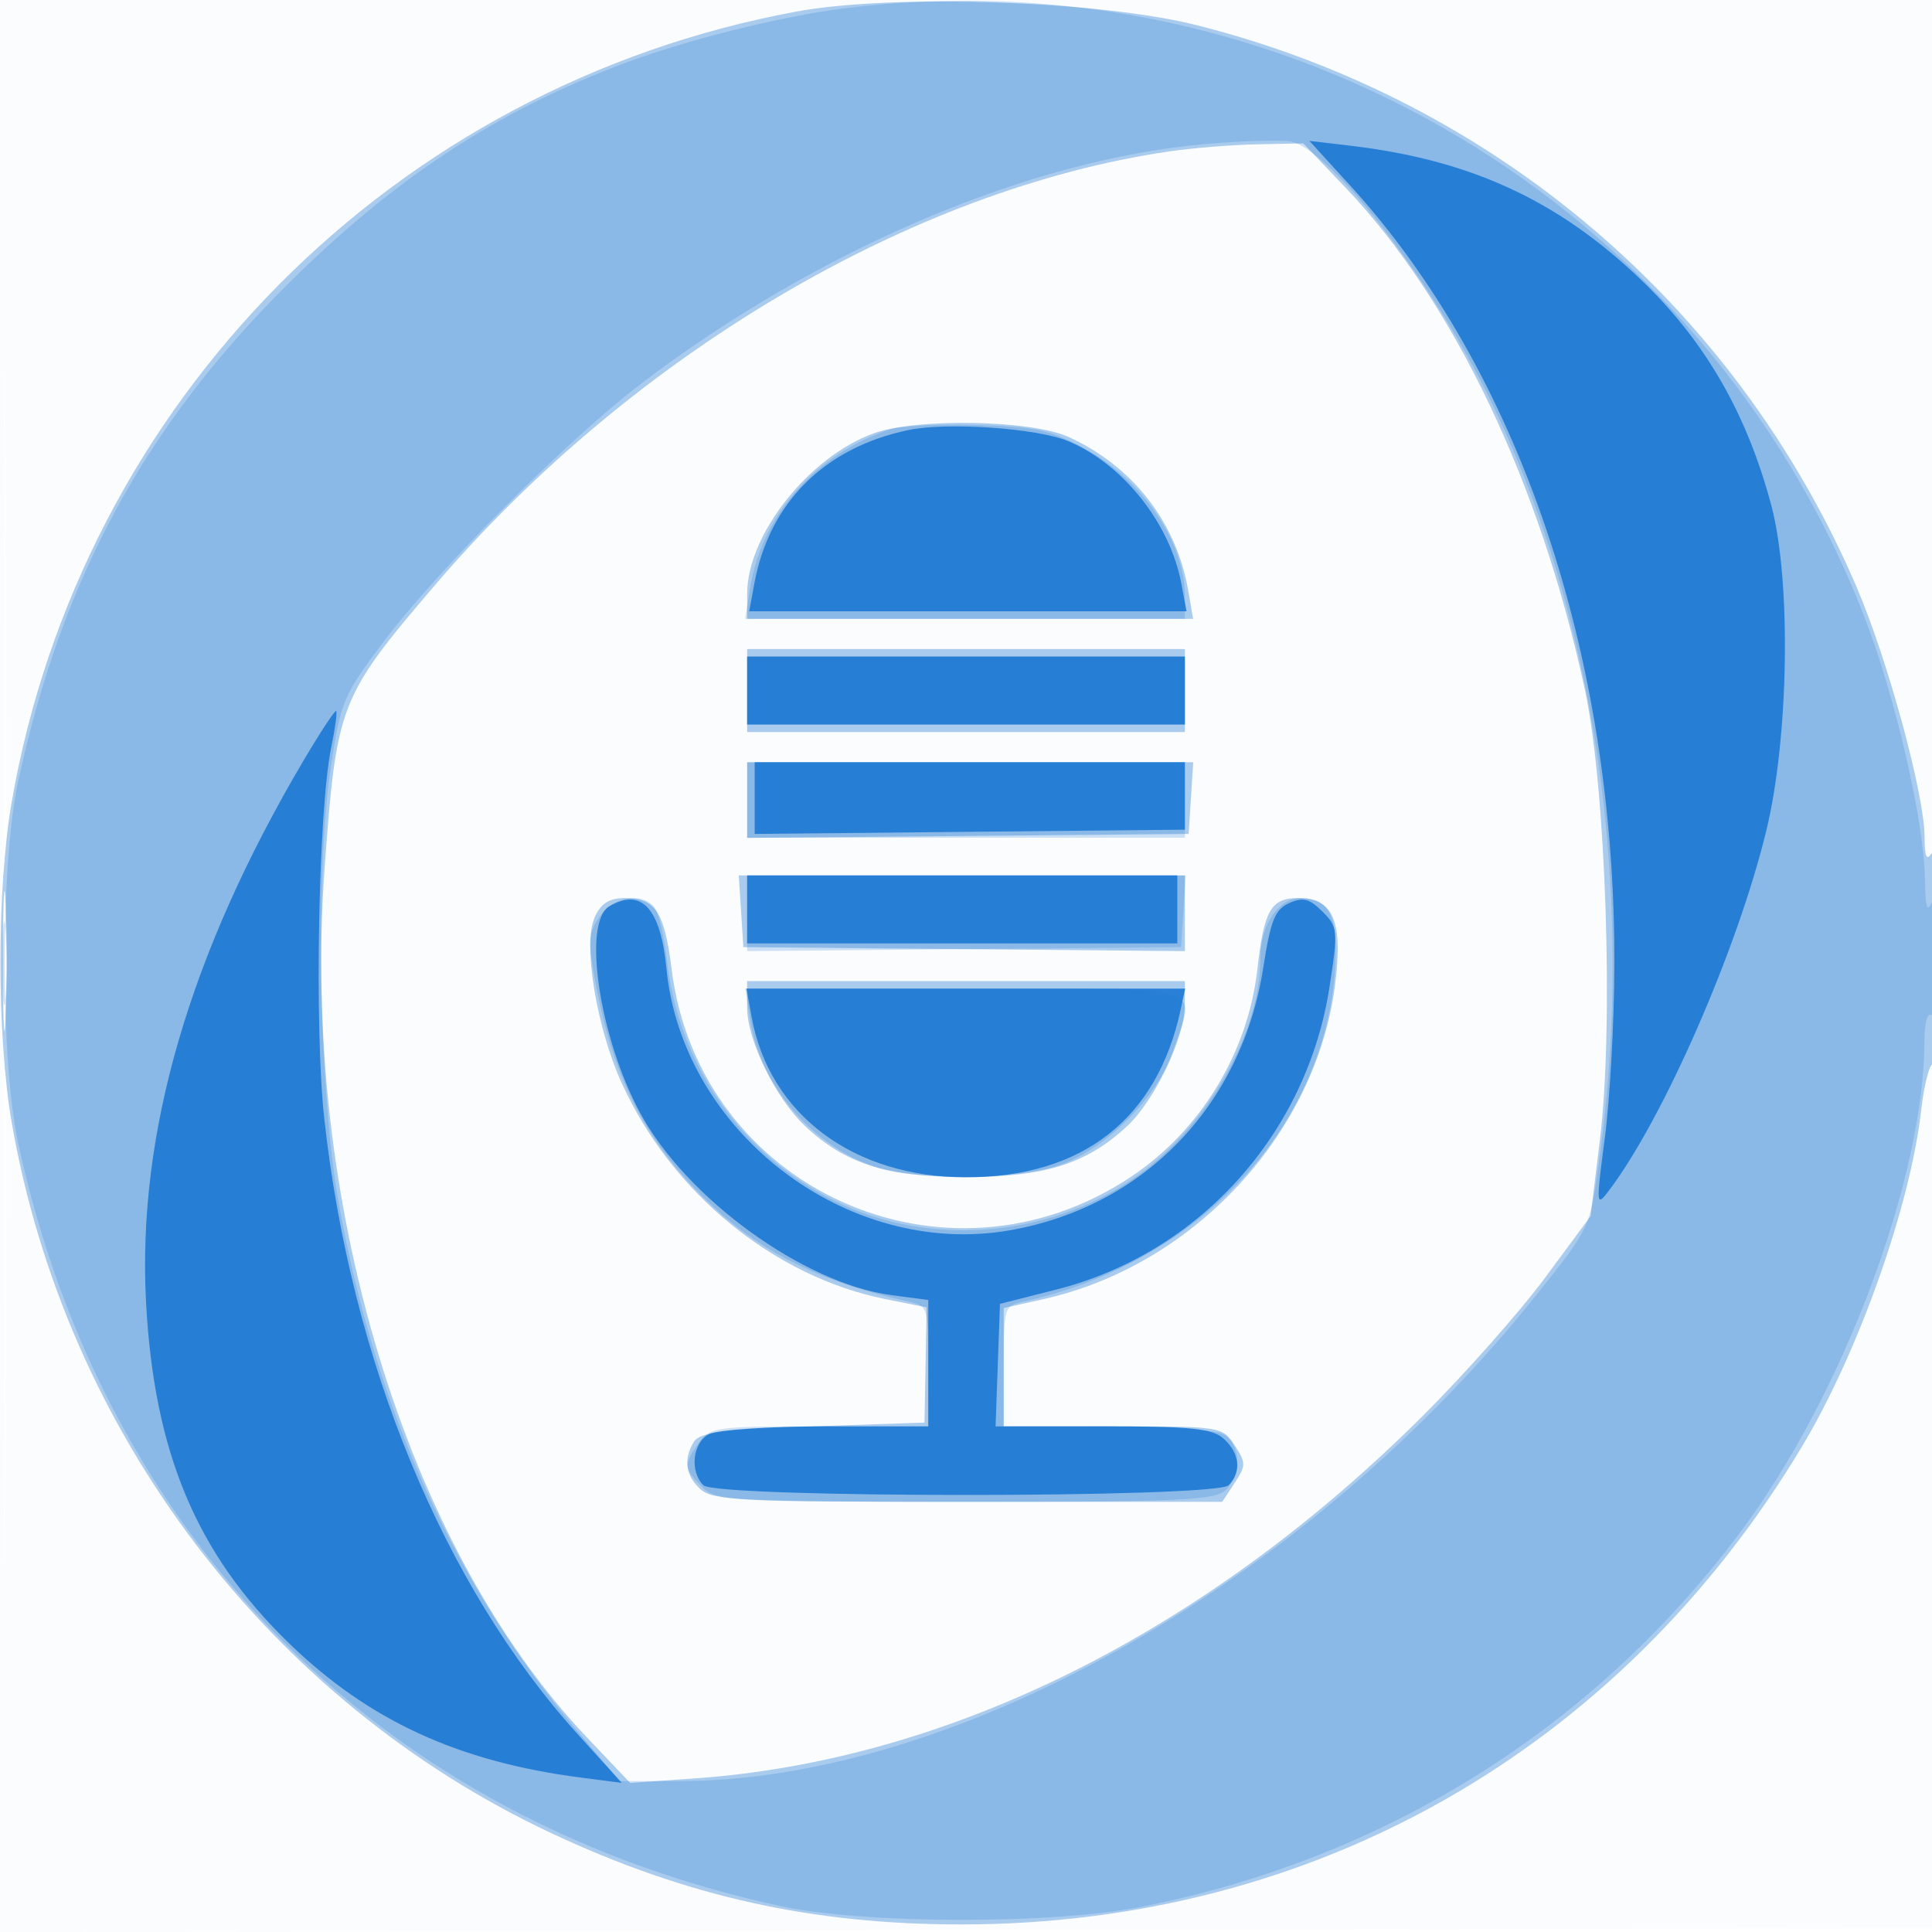
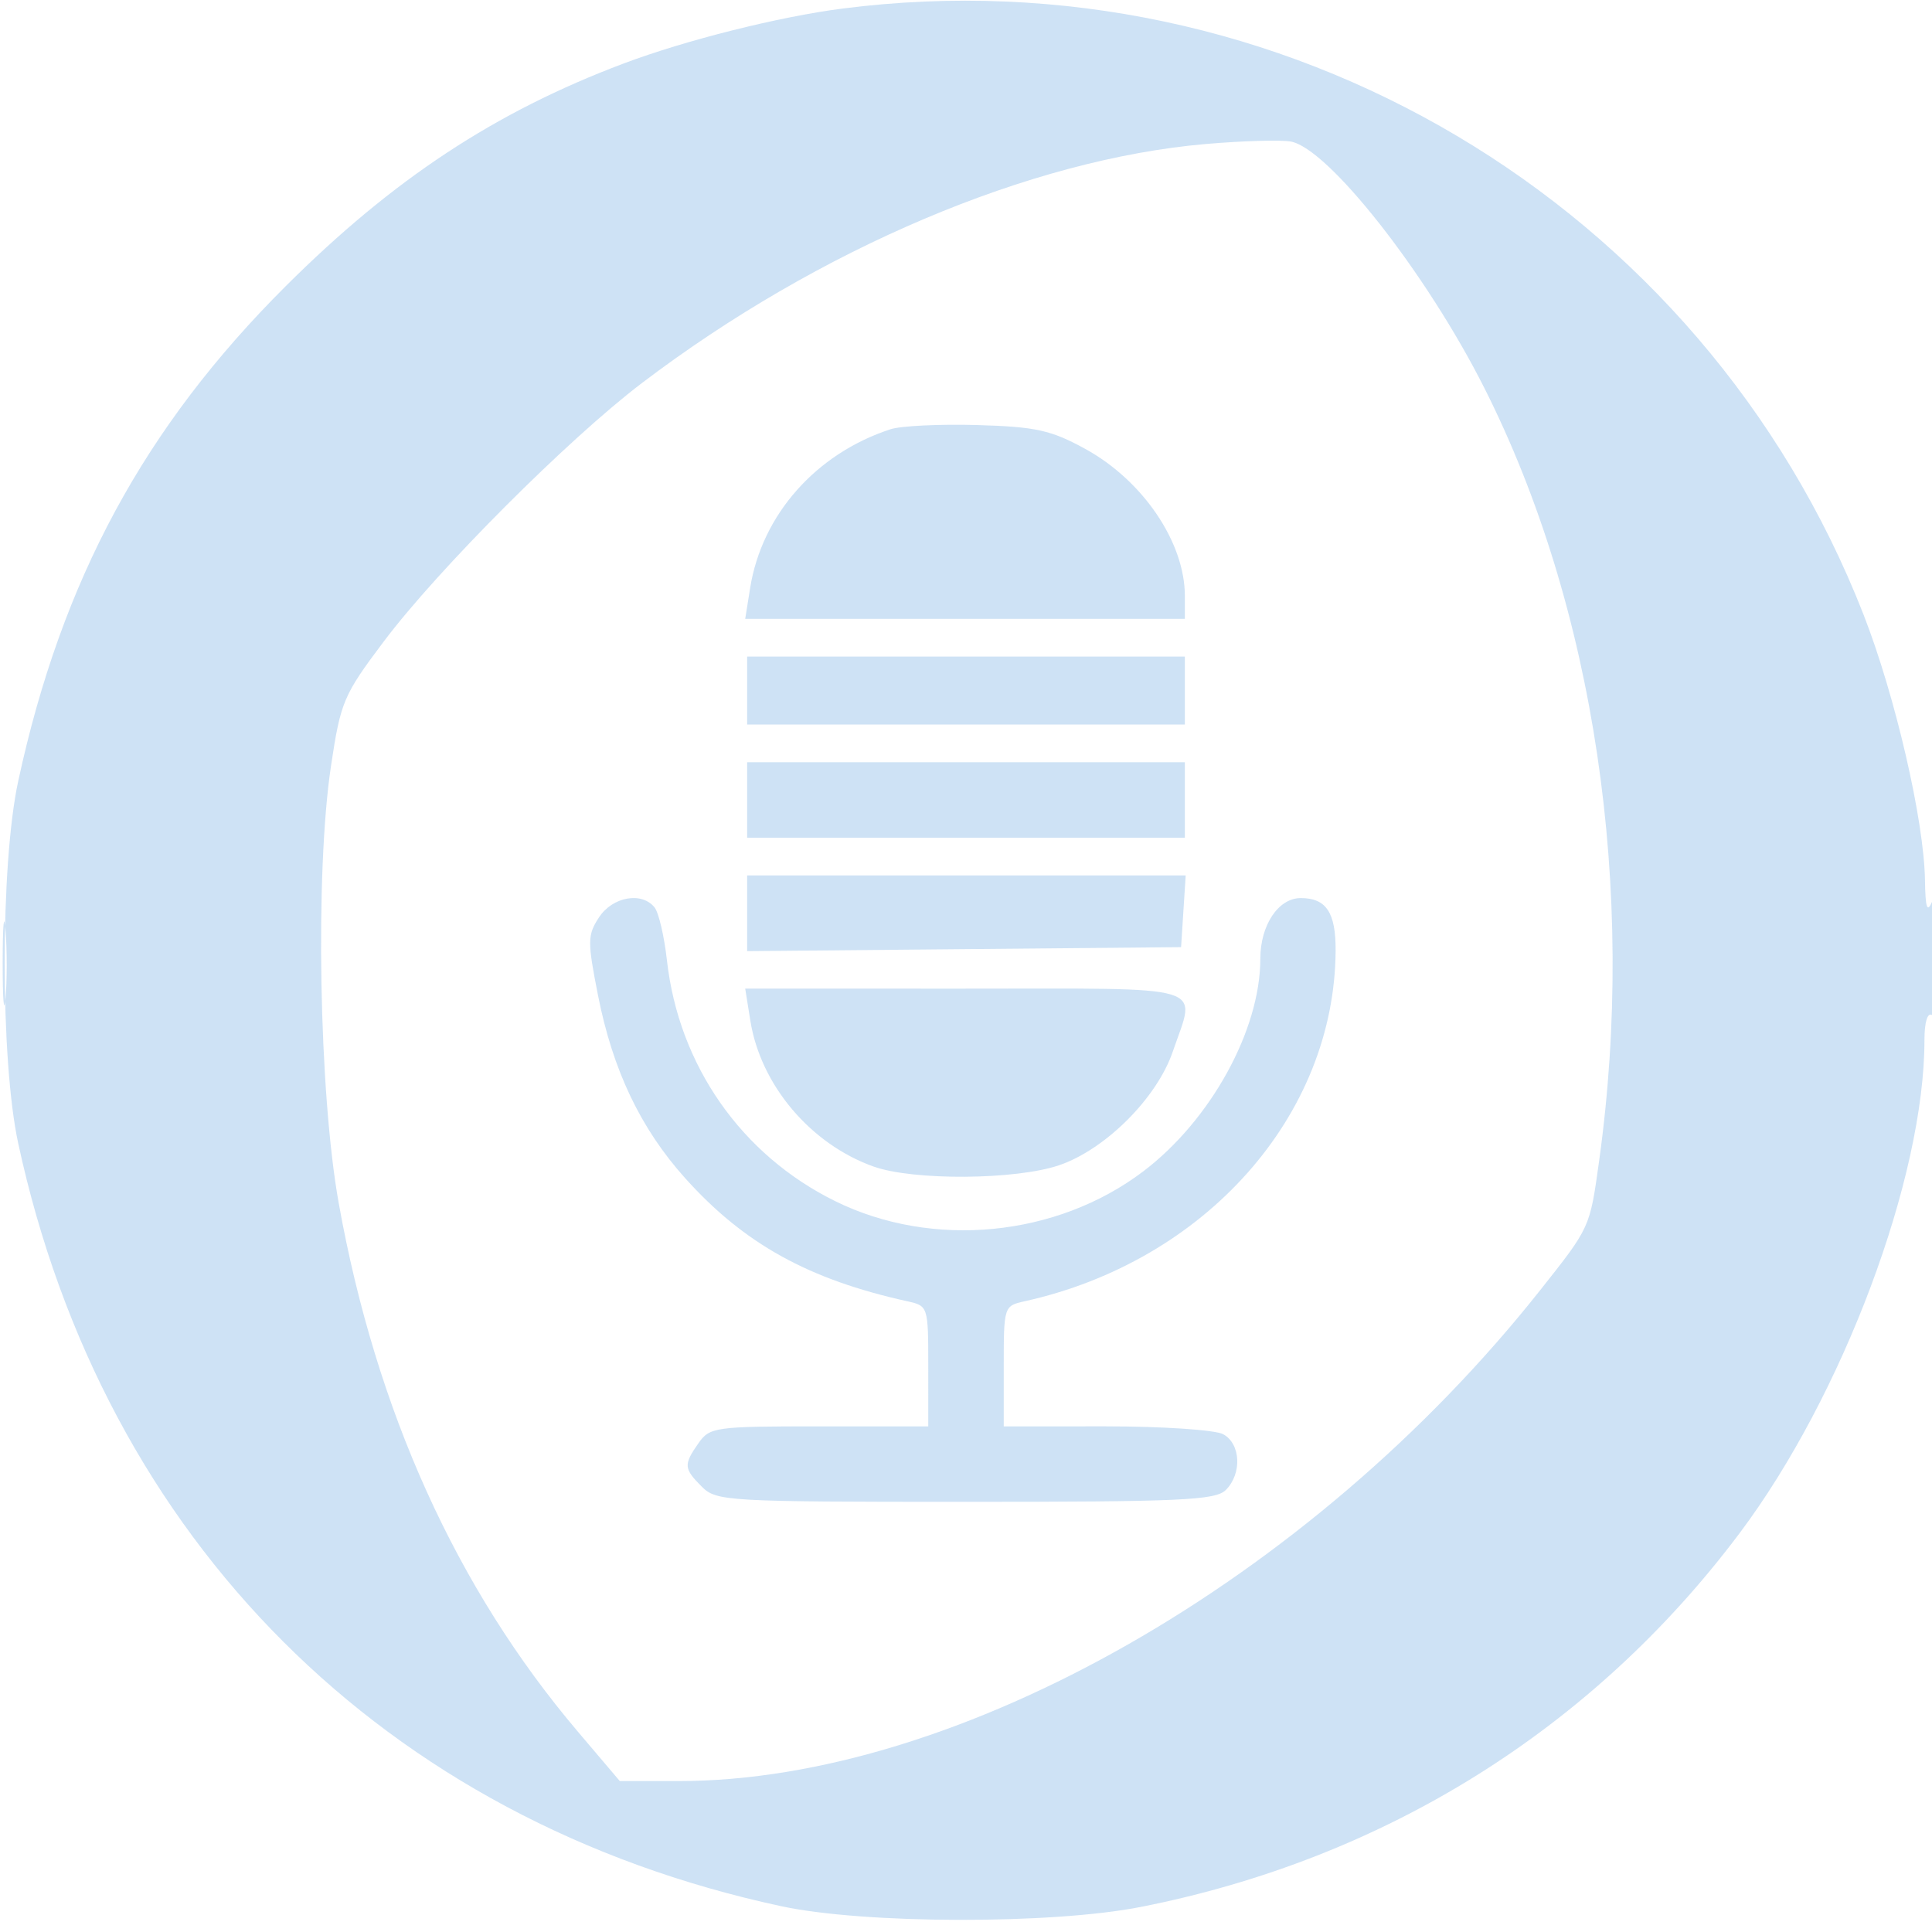
<svg xmlns="http://www.w3.org/2000/svg" width="256" height="256">
-   <path fill="#1976D2" fill-opacity=".016" fill-rule="evenodd" d="M0 128.004v128.004l128.25-.254 128.25-.254.254-127.75L257.008 0H0zm.485.496c0 70.4.119 99.053.265 63.672.146-35.38.146-92.98 0-128C.604 29.153.485 58.1.485 128.5" />
-   <path fill="#1976D2" fill-opacity=".362" fill-rule="evenodd" d="M105.5 1.538C52.192 11.385 10.708 53.219 1.533 106.381c-1.963 11.373-1.963 30.865 0 42.238 7.101 41.147 34.139 76.772 71.578 94.31 17.891 8.382 34.509 12.074 54.315 12.067 46.656-.016 87.216-23.089 111.363-63.35 7.455-12.429 14.347-31.887 15.779-44.548.38-3.354 1.082-6.098 1.561-6.098.479 0 .864-6.637.856-14.75-.011-9.893-.335-14.256-.985-13.25-.725 1.122-.973.592-.985-2.102-.024-5.709-4.898-23.577-9.081-33.288-15.974-37.089-47.995-64.326-87.302-74.258-12.937-3.269-40.216-4.2-53.132-1.814m49.363 18.534c-34.078 5.005-71.233 26.991-97.358 57.61C44.967 92.376 44.597 93.329 43.014 115c-3.203 43.866 10.708 89.921 34.826 115.291l5.66 5.954 8.507-.594c33.691-2.354 67.672-19.277 96.577-48.097 5.547-5.53 12.804-13.731 16.128-18.226l6.044-8.172 1.247-10.183c1.842-15.031.795-46.542-1.976-59.473-5.869-27.394-17.41-51.615-31.769-66.668L172.696 19l-6.098.122c-3.354.067-8.635.495-11.735.95M115.825 57.4C107.205 60.479 99 70.864 99 78.696V82h59.091l-.646-3.75c-1.56-9.054-7.359-16.489-15.88-20.36-4.92-2.234-20.048-2.523-25.74-.49M99 91.5V97h58V86H99zm0 14.515v5.015l29.25-.265 29.25-.265.305-4.75.305-4.75H99zM.4 127.5c.001 8.25.156 11.492.344 7.204.188-4.287.187-11.037-.002-15-.19-3.962-.343-.454-.342 7.796m97.795-6.75.305 4.75 29.25.265 29.25.265V116H97.89zm-19.39.778c-1.598 3.508.232 14.69 3.613 22.075 6.65 14.523 20.169 25.574 34.911 28.534l5.456 1.096-.143 7.633-.142 7.634-14.789.5c-11.665.394-14.989.817-15.735 2-1.455 2.308-1.157 4.526.853 6.345 1.625 1.471 5.57 1.655 35.477 1.655h33.648l1.638-2.5c1.517-2.316 1.517-2.684 0-5-1.622-2.476-1.776-2.5-16.115-2.5H133v-15.682l5.306-1.187c19.897-4.453 36.109-21.957 38.601-41.677 1.063-8.411-.238-11.454-4.895-11.454-3.601 0-4.526 1.613-5.404 9.421-1.243 11.053-7.499 21.338-16.732 27.503-24.575 16.411-57.273 1.627-60.889-27.531-.934-7.532-2.149-9.393-6.131-9.393-2.13 0-3.204.67-4.051 2.528M99 133.533c0 4.273 3.767 11.977 7.657 15.658 5.281 4.999 10.853 6.765 21.343 6.765 10.48 0 16.019-1.753 21.376-6.765 3.639-3.404 7.601-11.7 7.614-15.941L157 130H99z" />
  <path fill="#1976D2" fill-opacity=".213" fill-rule="evenodd" d="M111.635 1.135c-8.417 1.081-20.776 4.182-29.003 7.279-17.01 6.403-30.544 15.32-44.761 29.491C19.114 56.603 8.175 76.841 2.414 103.5c-2.391 11.068-2.391 36.932 0 48 11.36 52.575 48.565 89.777 101.086 101.079 11.046 2.377 35.873 2.427 47.682.096 32.292-6.374 59.856-23.582 79.321-49.518C244.174 184.941 255 156.063 255 137.81c0-2.364.398-3.682 1-3.31.64.395.975-2.556.93-8.191-.047-5.852-.359-8.138-.93-6.809-.644 1.498-.877.783-.93-2.843-.115-7.934-3.939-24.469-8.152-35.246-21.334-54.578-77.21-87.734-135.283-80.276m48.203 17.94c-23.31 2.006-51.33 13.876-74.771 31.674C75.295 58.168 58.05 75.432 50.852 85c-5.348 7.109-5.712 7.969-6.994 16.5-2.116 14.082-1.598 43.331 1.026 57.931 4.943 27.506 15.598 51.058 31.672 70.004L82.125 236h7.827c36.988 0 83.668-26.594 114.095-65 6.681-8.433 6.606-8.268 7.845-17.179 4.994-35.906-.588-73.449-15.236-102.465-7.685-15.224-20.713-31.782-25.656-32.608-1.375-.23-6.398-.083-11.162.327m-41.844 37.803c-9.875 3.224-17.044 11.328-18.593 21.017L98.744 82H157v-3.032c0-7.115-5.572-15.325-13.246-19.514-4.514-2.465-6.522-2.906-14.254-3.132-4.95-.144-10.128.106-11.506.556M99 91.5V96h58v-9H99zm0 14.5v5h58v-10H99zm0 15.015v5.016l28.75-.266 28.75-.265.305-4.75.305-4.75H99zM.355 127.5c-.003 4.95.166 7.101.376 4.78.209-2.321.212-6.371.005-9-.206-2.629-.378-.73-.381 4.22m79.02-5.95c-1.537 2.347-1.549 3.17-.142 10.31 1.958 9.94 5.644 17.673 11.562 24.262 7.811 8.696 16.337 13.417 29.455 16.31 2.72.599 2.75.694 2.75 8.587V189h-14.443c-13.792 0-14.514.1-16 2.223-2.004 2.86-1.965 3.369.443 5.777 1.919 1.919 3.333 2 34.929 2 28.601 0 33.135-.206 34.5-1.571 2.172-2.173 1.977-6.141-.363-7.394-1.064-.569-8.039-1.035-15.5-1.035H133v-7.981c0-7.892.031-7.988 2.75-8.59 23.984-5.31 41.108-24.616 41.226-46.479.027-5.037-1.245-6.95-4.619-6.95-2.969 0-5.357 3.585-5.357 8.041 0 9.451-6.586 21.41-15.517 28.175-11.478 8.695-27.924 10.288-40.796 3.951-12.463-6.136-20.754-18-22.317-31.938-.353-3.151-1.086-6.291-1.629-6.979-1.68-2.13-5.568-1.444-7.366 1.3m20.049 13.7c1.362 8.523 7.967 16.341 16.324 19.323 5.267 1.88 18.851 1.783 24.597-.175 6.136-2.091 12.962-8.917 15.053-15.053 3.087-9.058 5.439-8.345-27.526-8.345H98.744z" />
-   <path fill="#1976D2" fill-opacity=".873" fill-rule="evenodd" d="M178.841 24.515C201.273 49.067 214.057 86.79 213.914 128c-.026 7.425-.597 17.684-1.27 22.797-1.173 8.915-1.152 9.202.519 7 7.258-9.566 17.091-32.057 20.897-47.797 2.979-12.318 3.296-33.071.657-43-3.262-12.276-8.836-21.895-17.434-30.088C206.361 26.504 194.787 21.185 179 19.318l-5.5-.65zm-58.515 32.477c-11.07 2.328-18.365 9.586-20.357 20.258l-.7 3.75h57.954l-.695-3.703c-1.494-7.961-7.736-15.814-14.974-18.839-4.141-1.73-16.056-2.553-21.228-1.466M99 91.5V96h58v-9H99zm-58.745 9.217c-15.149 25.614-22.088 49.442-20.906 71.783 1.056 19.953 6.654 33.316 18.95 45.239 10.553 10.233 22.421 15.698 38.644 17.797l5.443.705-5.766-6.371c-17.874-19.747-30.134-49.517-33.661-81.739-1.32-12.062-.771-40.869.937-49.131.512-2.475.805-4.627.651-4.783-.154-.156-2.085 2.769-4.292 6.5m59.744 5.033v4.75l28.5-.28 28.501-.28V101h-57zM99 120.5v4.5h57v-9H99zm-18.25-.42c-3.609 2.102-1.367 17.284 4.033 27.319 6.108 11.35 21.675 22.664 33.306 24.207l4.911.652V189h-13.566c-7.461 0-14.436.466-15.5 1.035-2.162 1.157-2.571 4.928-.734 6.765 1.719 1.719 67.881 1.719 69.6 0 1.733-1.733 1.476-4.24-.629-6.145-1.521-1.377-4.219-1.655-16.04-1.655h-14.212l.291-8.116.29-8.117 7.468-1.894c18.937-4.802 33.22-20.643 36.209-40.16 1.14-7.443 1.099-7.882-.944-9.924-1.726-1.726-2.574-1.943-4.406-1.125-1.884.841-2.465 2.28-3.425 8.485-2.829 18.299-15.82 31.776-33.619 34.875-21.471 3.739-43.363-12.97-45.481-34.714-.775-7.959-3.298-10.708-7.552-8.23m18.84 14.67C101.932 147.654 113.089 156 128 156c15.447 0 25.345-7.742 28.45-22.25l.588-2.75H98.909z" />
</svg>